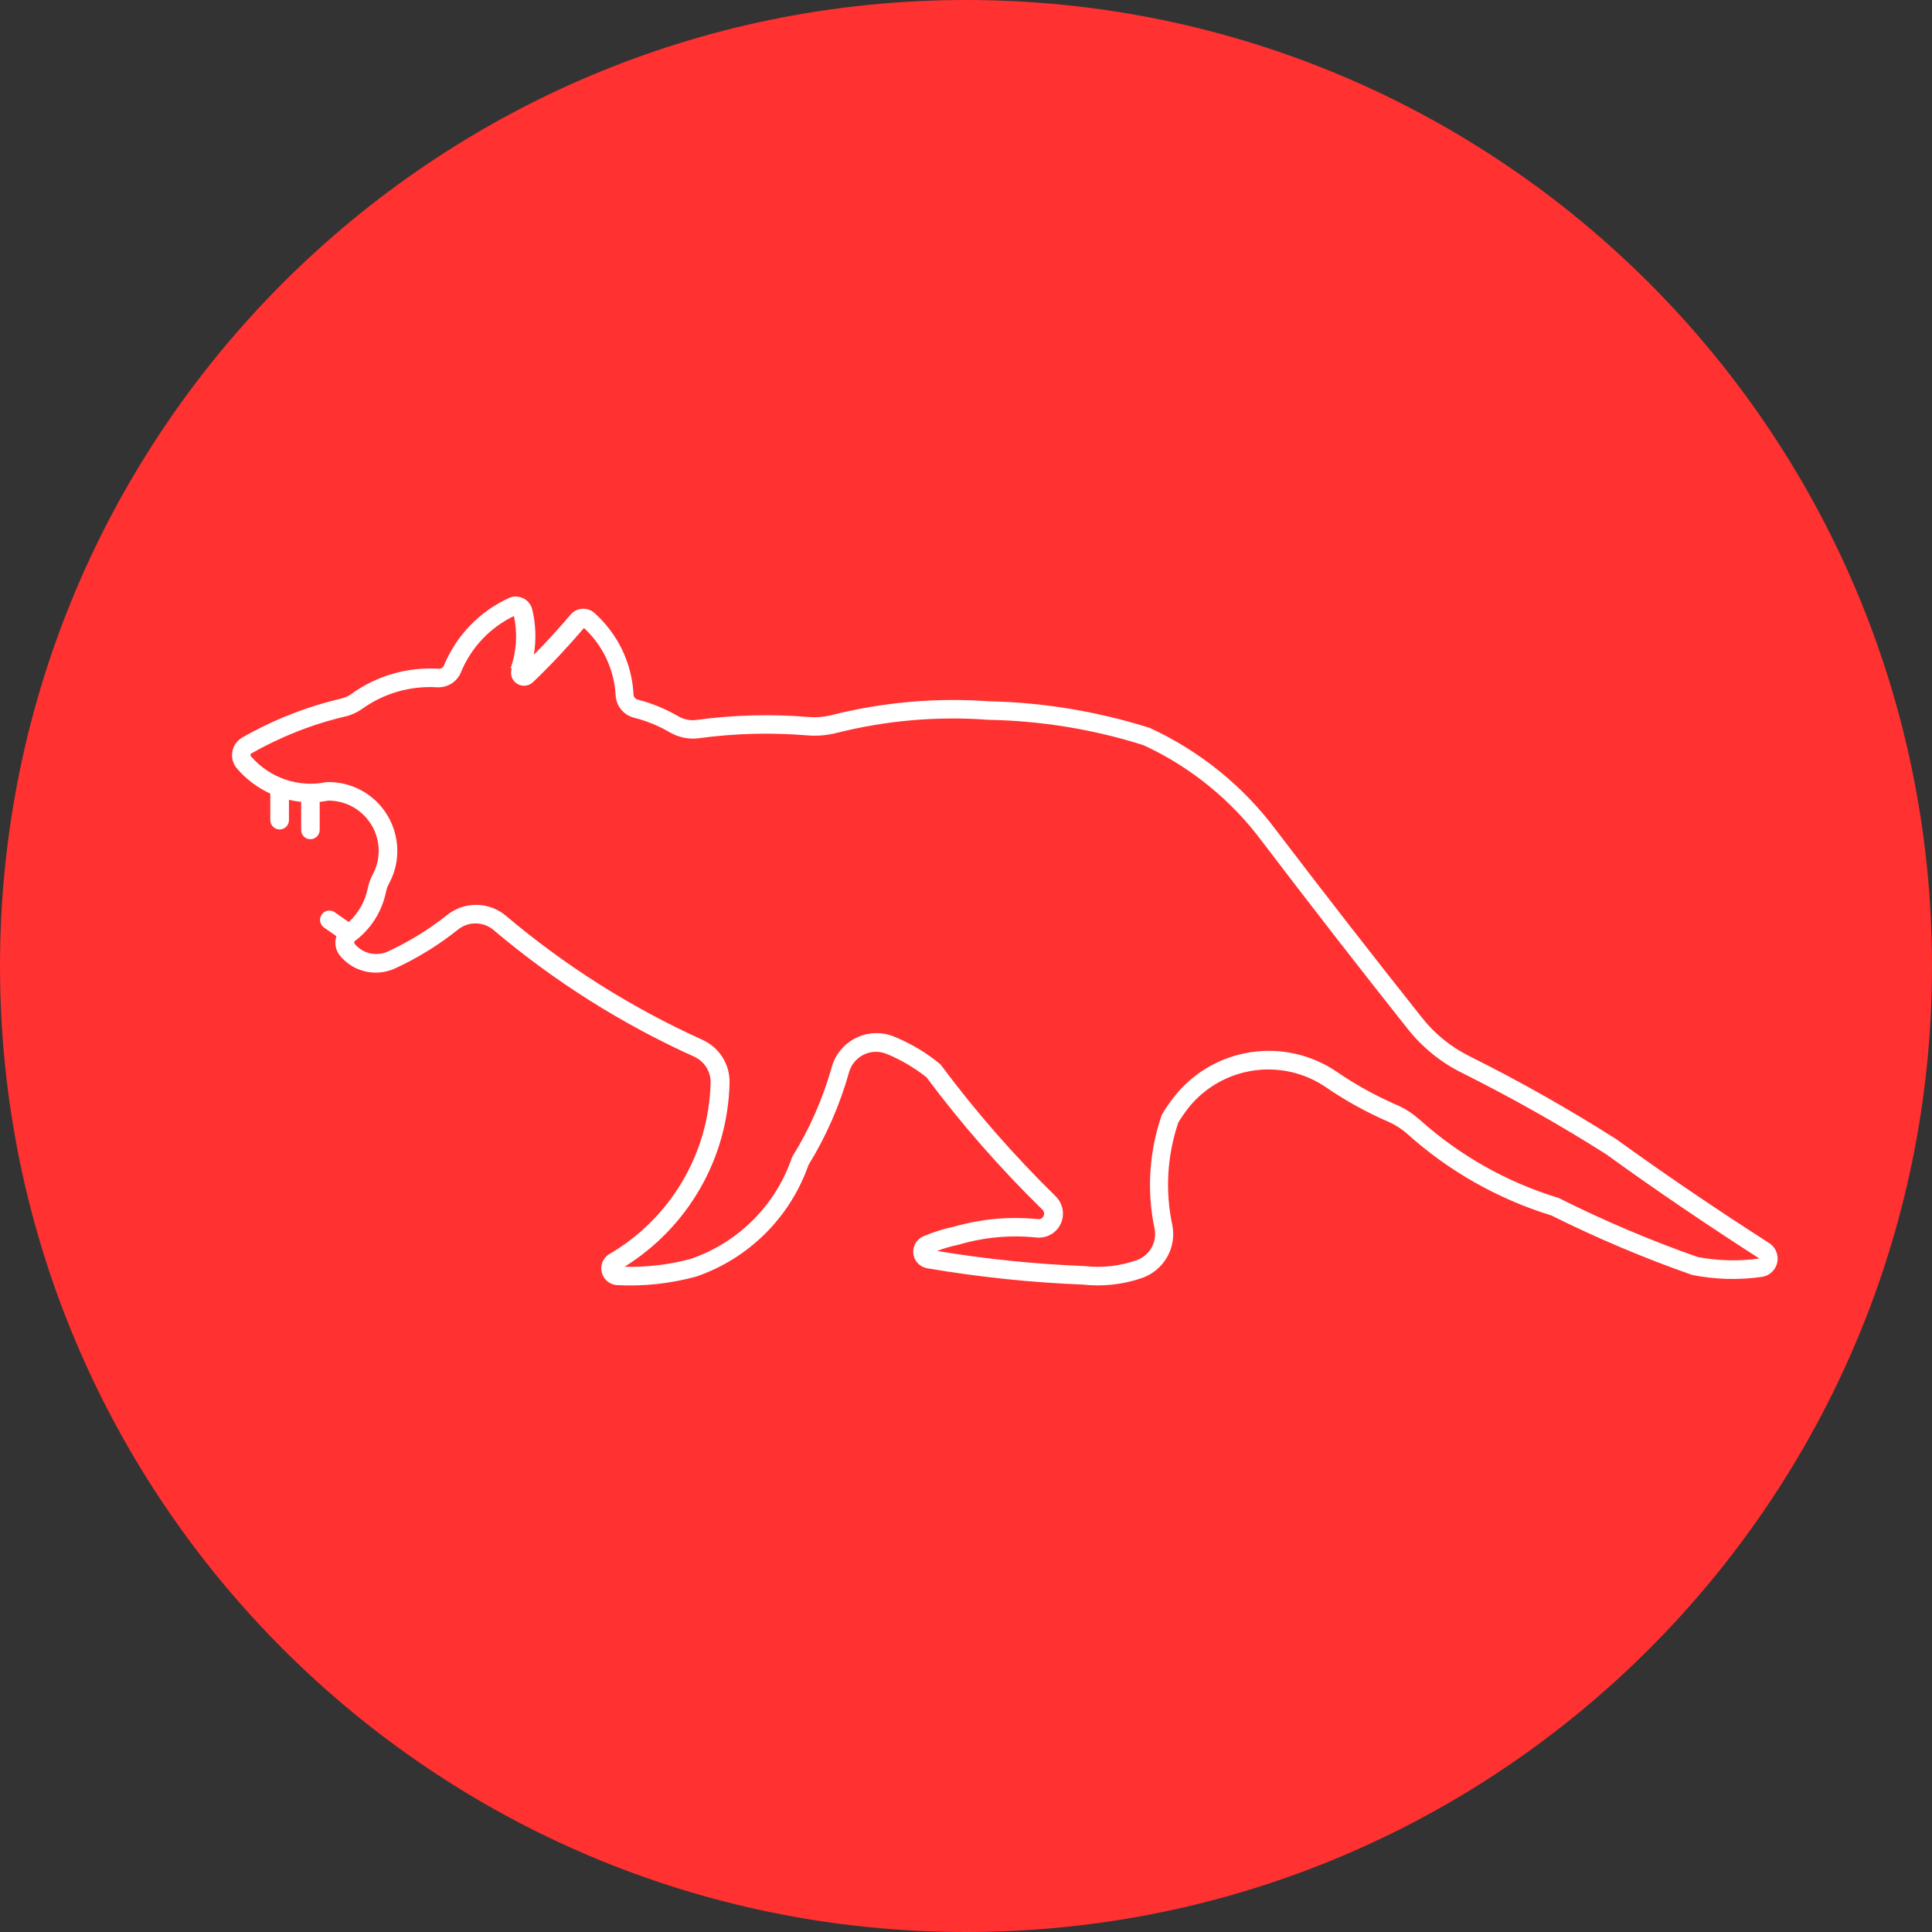
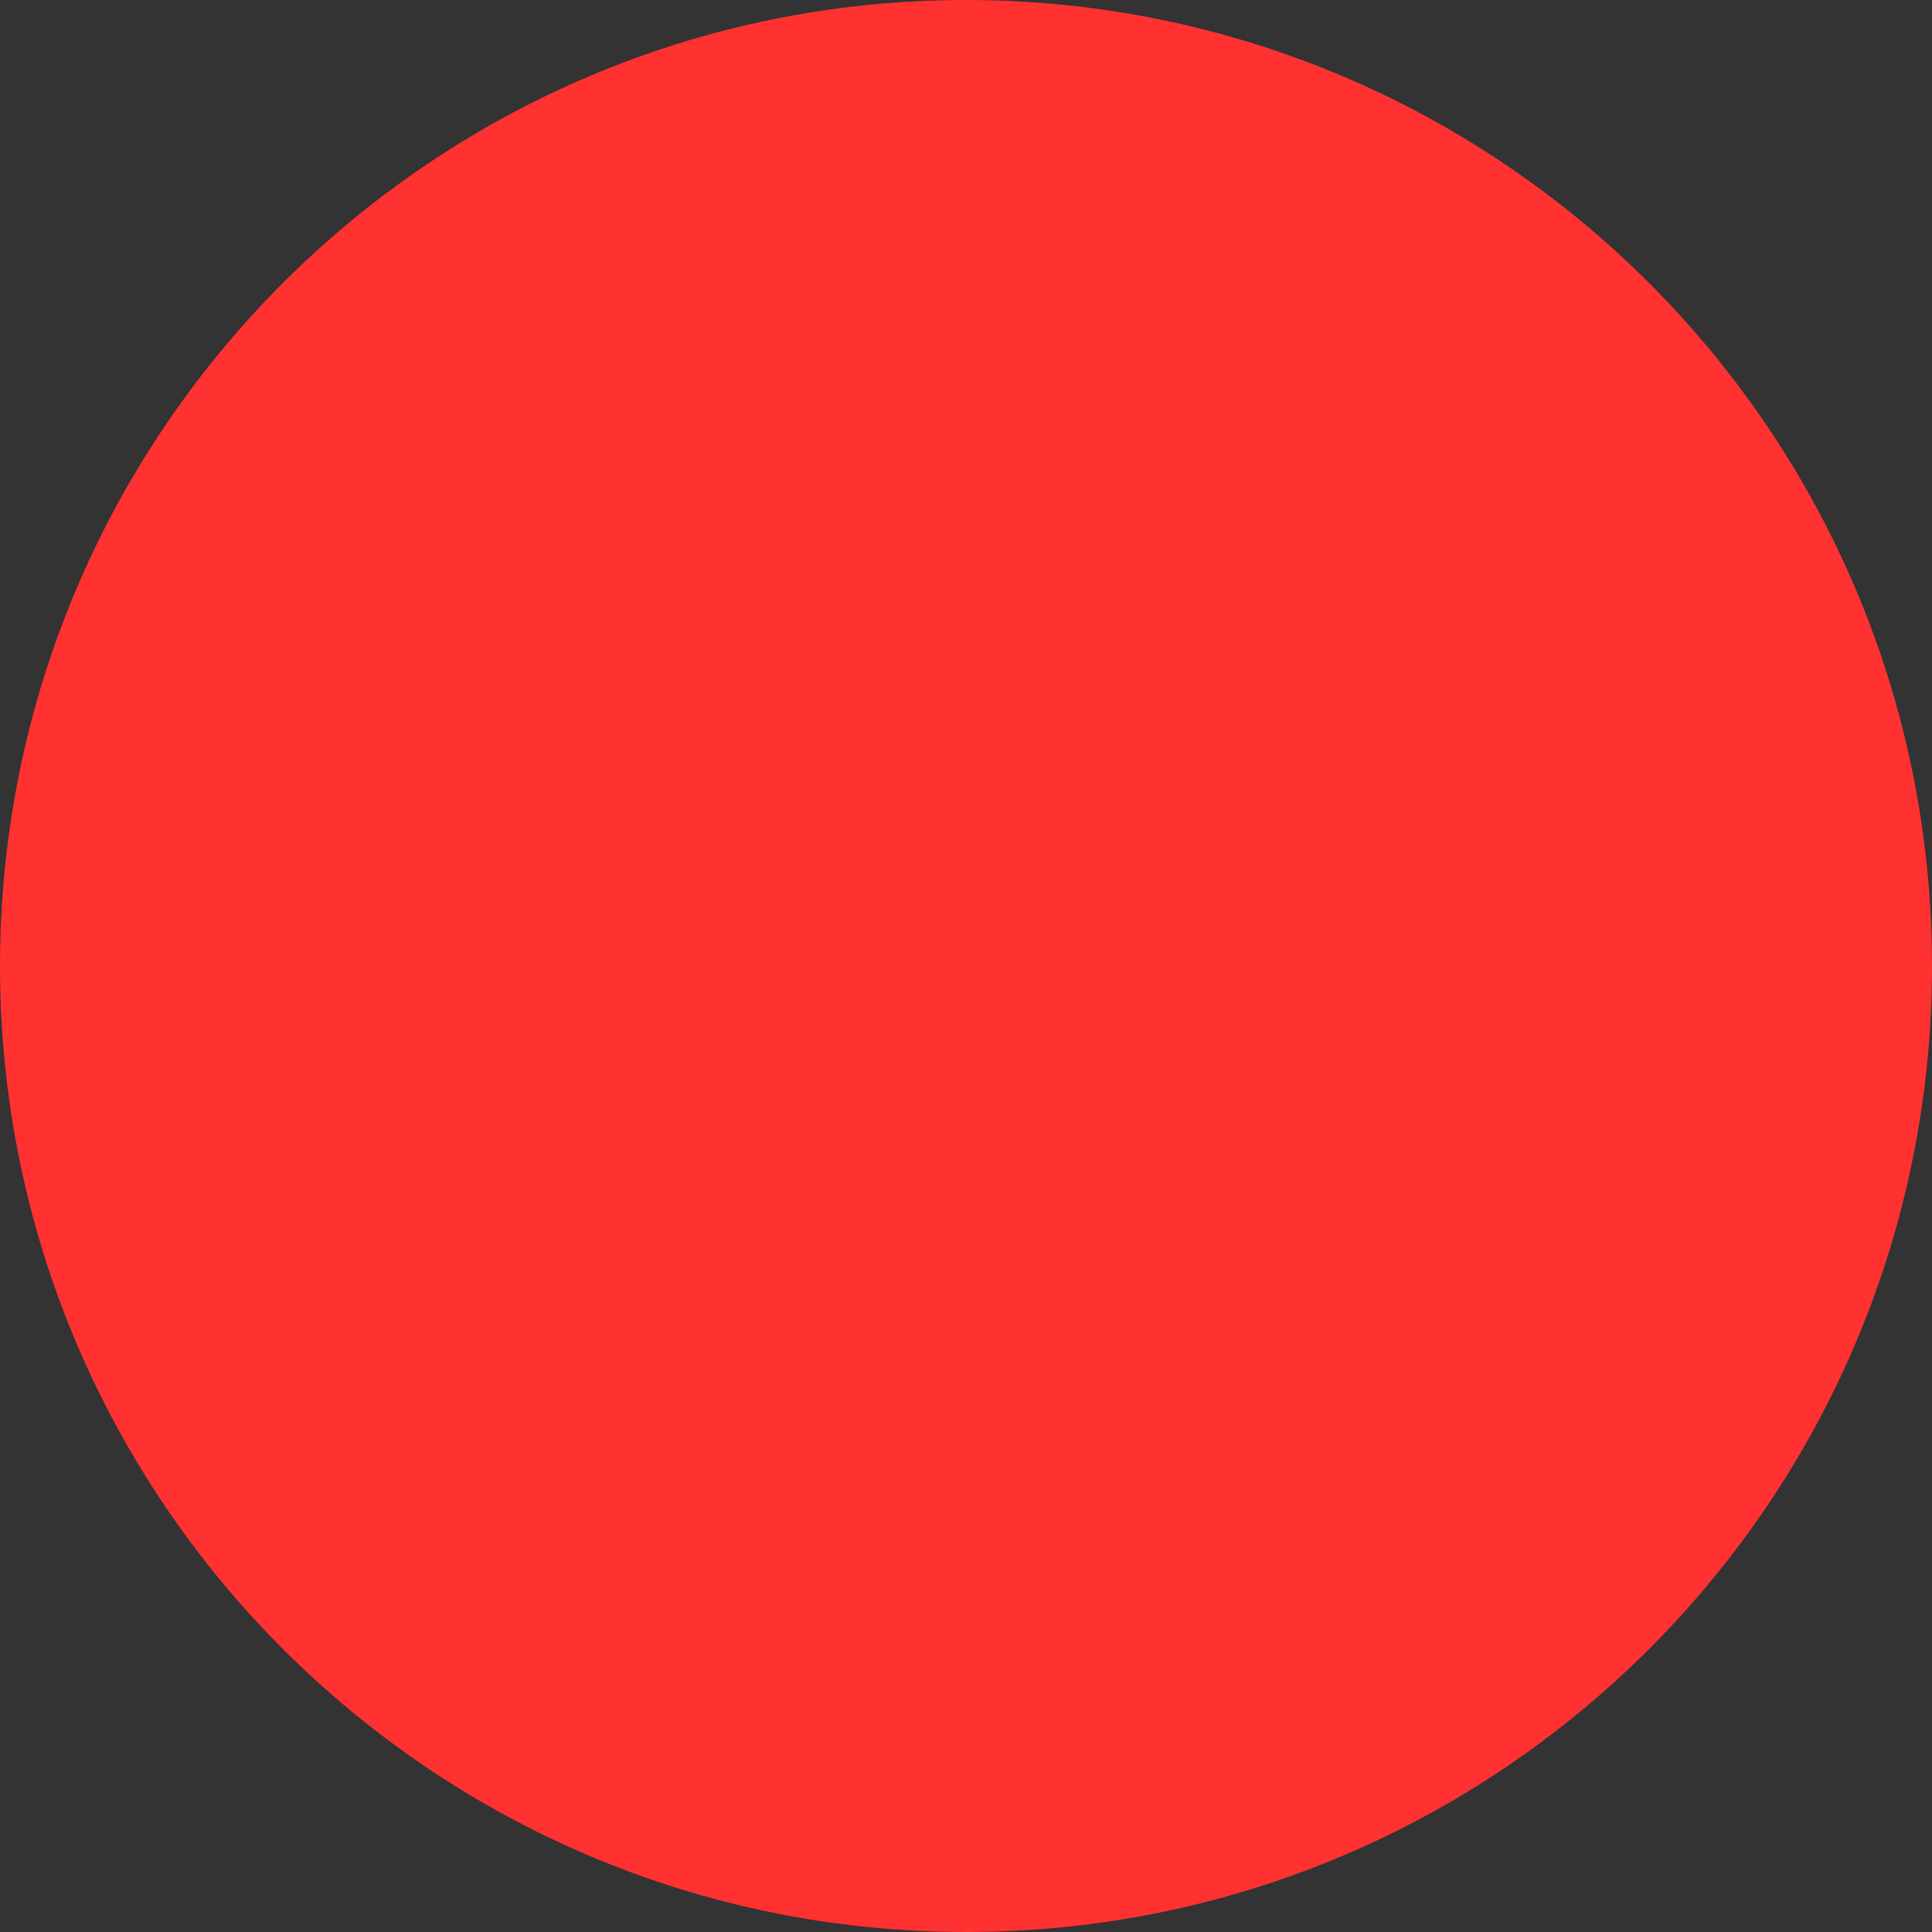
<svg xmlns="http://www.w3.org/2000/svg" width="500" zoomAndPan="magnify" viewBox="0 0 375 375" height="500" preserveAspectRatio="xMidYMid meet" version="1.0">
  <rect x="0" y="0" width="375" height="375" fill="#333333" stroke="none" />
  <defs>
    <clipPath id="ce41291a65">
      <path d="M 187.5 0 C 83.945 0 0 83.945 0 187.5 C 0 291.055 83.945 375 187.5 375 C 291.055 375 375 291.055 375 187.5 C 375 83.945 291.055 0 187.5 0 Z M 187.5 0 " clip-rule="nonzero" />
    </clipPath>
    <clipPath id="95919ad069">
-       <path d="M 45.035 115.797 L 345.035 115.797 L 345.035 249.496 L 45.035 249.496 Z M 45.035 115.797 " clip-rule="nonzero" />
-     </clipPath>
+       </clipPath>
  </defs>
  <g clip-path="url(#ce41291a65)">
    <rect x="-37.5" width="450" fill="#ff3131" y="-37.5" height="450" fill-opacity="1" />
  </g>
  <g clip-path="url(#95919ad069)">
-     <path fill="#ffffff" d="M 99.738 119.527 C 100.484 122.91 100.27 126.449 99.098 129.727 L 99.34 129.727 C 98.887 131.059 99.551 132.496 100.855 132.949 C 101.789 133.297 102.773 133.055 103.469 132.391 C 106.957 129.062 110.23 125.547 113.348 121.895 C 117.023 125.277 119.234 129.992 119.5 135 C 119.605 137.023 121.02 138.754 122.988 139.289 C 125.441 139.902 127.809 140.859 129.996 142.137 C 131.727 143.148 133.75 143.551 135.719 143.281 C 142.75 142.324 149.863 142.164 156.922 142.75 C 158.707 142.883 160.488 142.723 162.246 142.297 C 171.891 139.848 181.902 138.969 191.836 139.715 C 202.066 139.902 212.211 141.551 221.961 144.641 C 231.07 148.848 239.004 155.293 244.996 163.363 C 254.32 175.617 263.746 187.762 273.309 199.801 C 276.105 203.316 279.621 206.164 283.617 208.164 C 293.258 212.984 302.688 218.281 311.793 224.062 C 321.488 231.094 331.422 237.805 341.492 244.277 C 337.523 244.836 333.449 244.73 329.508 243.984 C 320.289 240.734 311.289 236.926 302.555 232.531 C 292.539 229.496 283.324 224.301 275.52 217.297 C 274.215 216.152 272.777 215.195 271.18 214.5 C 267.078 212.715 263.137 210.559 259.461 208.027 C 249.391 201.184 235.781 203.184 228.113 212.609 C 227.152 213.809 226.273 215.059 225.504 216.391 C 223.051 223.477 222.547 231.094 224.09 238.418 C 224.648 241.082 223.133 243.746 220.574 244.625 C 217.352 245.742 213.918 246.141 210.535 245.742 C 200.945 245.371 191.383 244.383 181.902 242.812 C 183.262 242.281 184.672 241.879 186.109 241.586 C 190.984 240.148 196.098 239.668 201.16 240.203 C 203.742 240.469 206.031 238.605 206.301 236.047 C 206.434 234.609 205.926 233.199 204.914 232.211 C 196.793 224.25 189.309 215.699 182.543 206.59 C 179.824 204.328 176.762 202.516 173.488 201.184 C 168.879 199.32 163.633 201.559 161.77 206.164 C 161.637 206.484 161.527 206.777 161.449 207.098 C 159.719 213.25 157.133 219.137 153.75 224.57 C 150.637 233.836 143.391 241.133 134.121 244.332 C 129.941 245.477 125.574 245.98 121.23 245.875 C 133.59 238.18 141.262 224.809 141.605 210.238 C 141.715 206.617 139.637 203.316 136.332 201.824 C 122.562 195.59 109.727 187.496 98.195 177.746 C 94.891 174.977 90.125 174.922 86.77 177.613 C 83.254 180.41 79.391 182.781 75.316 184.672 C 73.078 185.711 70.414 185.098 68.844 183.207 C 68.711 183.047 68.711 182.832 68.844 182.676 C 72.012 180.332 74.172 176.895 74.941 173.031 C 75.051 172.5 75.234 171.992 75.504 171.516 C 79.02 165.043 76.594 156.918 70.121 153.402 C 68.043 152.285 65.727 151.727 63.355 151.805 C 57.949 152.926 52.359 151.008 48.734 146.824 C 48.574 146.691 48.574 146.453 48.707 146.32 C 48.707 146.293 48.734 146.293 48.734 146.266 C 54.461 143.016 60.613 140.566 67.008 139.074 C 68.18 138.809 69.27 138.301 70.23 137.637 C 74.465 134.574 79.629 133.082 84.852 133.402 C 86.848 133.508 88.688 132.363 89.457 130.527 C 91.43 125.68 95.156 121.762 99.844 119.527 Z M 100.246 115.77 C 99.766 115.77 99.258 115.852 98.805 116.062 C 93.105 118.672 88.578 123.336 86.184 129.141 C 86.023 129.566 85.57 129.859 85.117 129.805 C 79.07 129.434 73.078 131.164 68.18 134.707 C 67.617 135.105 66.953 135.426 66.262 135.586 C 59.523 137.156 53.051 139.715 47.031 143.148 C 45.141 144.242 44.473 146.664 45.566 148.555 C 45.672 148.77 45.832 148.984 45.992 149.168 C 47.777 151.246 49.988 152.898 52.465 154.043 L 52.465 159.238 C 52.492 160.223 53.316 161.02 54.328 160.996 C 55.289 160.969 56.059 160.195 56.086 159.238 L 56.086 155.242 C 56.859 155.43 57.656 155.562 58.457 155.641 L 58.457 161.152 C 58.484 162.141 59.309 162.938 60.293 162.887 C 61.254 162.859 62 162.113 62.051 161.152 L 62.051 155.641 C 62.613 155.586 63.145 155.508 63.703 155.402 C 69.109 155.375 73.477 159.742 73.504 165.121 C 73.504 166.773 73.105 168.371 72.305 169.809 C 71.879 170.609 71.586 171.461 71.402 172.34 C 70.895 174.898 69.59 177.215 67.699 178.973 L 64.957 177.055 C 64.129 176.496 63.012 176.68 62.453 177.508 C 61.867 178.305 62.078 179.426 62.852 180.012 L 65.301 181.715 C 64.875 182.992 65.113 184.434 65.992 185.496 C 68.578 188.668 73 189.68 76.727 187.949 C 81.07 185.949 85.172 183.418 88.926 180.41 C 90.922 178.812 93.824 178.84 95.797 180.516 C 107.57 190.477 120.699 198.762 134.734 205.098 C 136.734 206.004 137.984 208.004 137.93 210.16 C 137.586 223.902 130.152 236.473 118.301 243.398 C 116.758 244.305 116.25 246.273 117.156 247.82 C 117.691 248.777 118.676 249.363 119.766 249.445 C 124.934 249.711 130.102 249.152 135.109 247.793 C 145.309 244.305 153.352 236.312 156.922 226.141 C 160.383 220.52 163.02 214.449 164.805 208.109 C 165.629 205.234 168.613 203.555 171.488 204.355 C 171.676 204.406 171.863 204.488 172.047 204.539 C 174.844 205.684 177.457 207.23 179.824 209.094 C 186.645 218.23 194.18 226.832 202.332 234.797 C 202.758 235.195 202.785 235.887 202.359 236.312 C 202.117 236.582 201.773 236.688 201.453 236.633 C 195.965 236.074 190.426 236.582 185.152 238.098 C 183.102 238.523 181.105 239.164 179.188 239.988 C 177.562 240.707 176.816 242.625 177.535 244.277 C 177.961 245.262 178.895 245.98 179.957 246.168 C 189.945 247.871 200.039 248.938 210.188 249.336 C 214.051 249.766 217.965 249.336 221.668 248.059 C 225.93 246.566 228.457 242.148 227.527 237.699 C 226.141 231.121 226.539 224.301 228.699 217.91 C 229.336 216.844 230.031 215.859 230.777 214.902 C 237.301 206.91 248.832 205.234 257.328 211.012 C 261.219 213.676 265.32 215.938 269.633 217.805 C 270.859 218.363 272.004 219.082 273.043 219.988 C 281.141 227.285 290.699 232.719 301.113 235.914 C 309.984 240.336 319.117 244.199 328.469 247.473 C 332.914 248.352 337.469 248.484 341.945 247.848 C 343.914 247.578 345.273 245.77 345.008 243.797 C 344.848 242.758 344.262 241.828 343.383 241.27 C 333.316 234.824 323.406 228.109 313.711 221.105 C 304.469 215.246 294.938 209.84 285.133 204.965 C 281.594 203.184 278.504 200.68 276.051 197.59 C 266.492 185.551 257.062 173.434 247.77 161.234 C 241.375 152.633 232.906 145.762 223.16 141.285 C 213.039 138.09 202.516 136.332 191.891 136.117 C 181.609 135.371 171.277 136.305 161.262 138.836 C 159.902 139.156 158.52 139.289 157.133 139.18 C 149.809 138.57 142.434 138.754 135.16 139.742 C 133.961 139.902 132.738 139.66 131.699 139.047 C 129.223 137.609 126.586 136.52 123.816 135.801 C 123.336 135.691 122.988 135.293 122.965 134.812 C 122.672 128.742 119.926 123.043 115.371 118.965 C 114.039 117.793 111.988 117.902 110.793 119.234 C 110.793 119.258 110.766 119.285 110.738 119.312 C 108.473 121.977 106.105 124.586 103.629 127.09 C 104.105 124.16 104 121.152 103.309 118.273 C 102.961 116.863 101.711 115.852 100.27 115.797 L 100.246 115.77 " fill-opacity="1" fill-rule="nonzero" />
-   </g>
+     </g>
</svg>